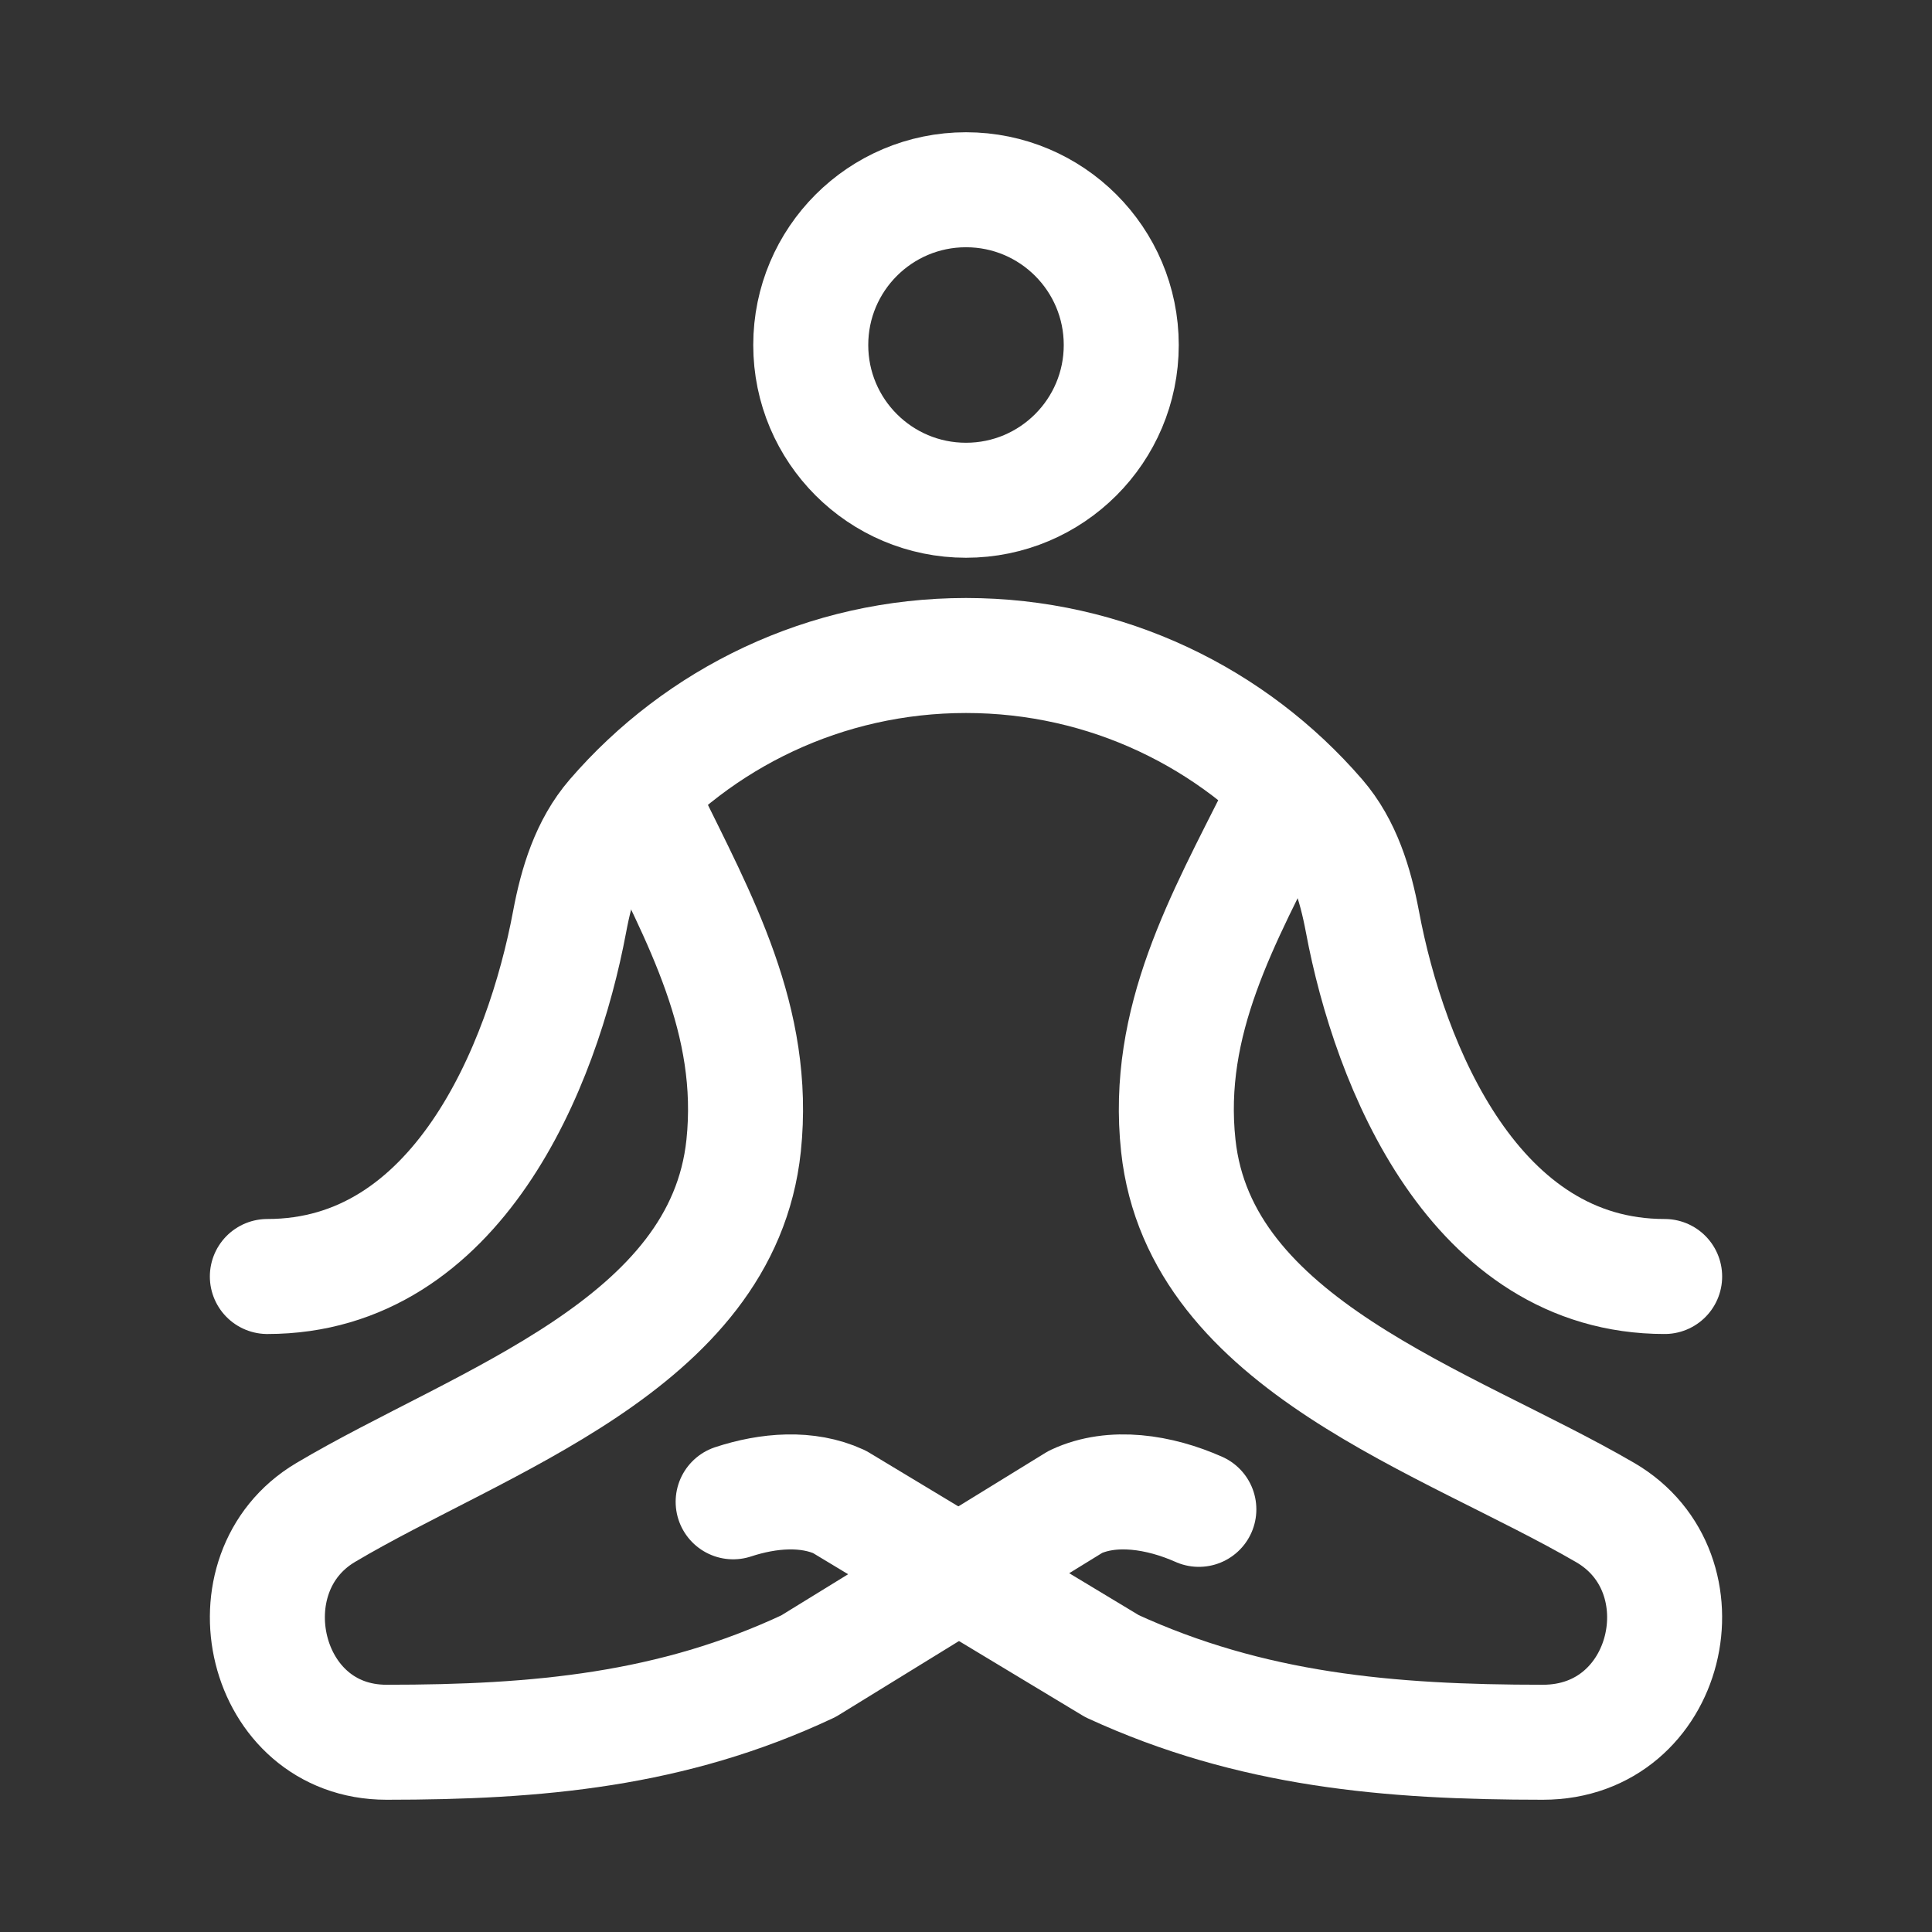
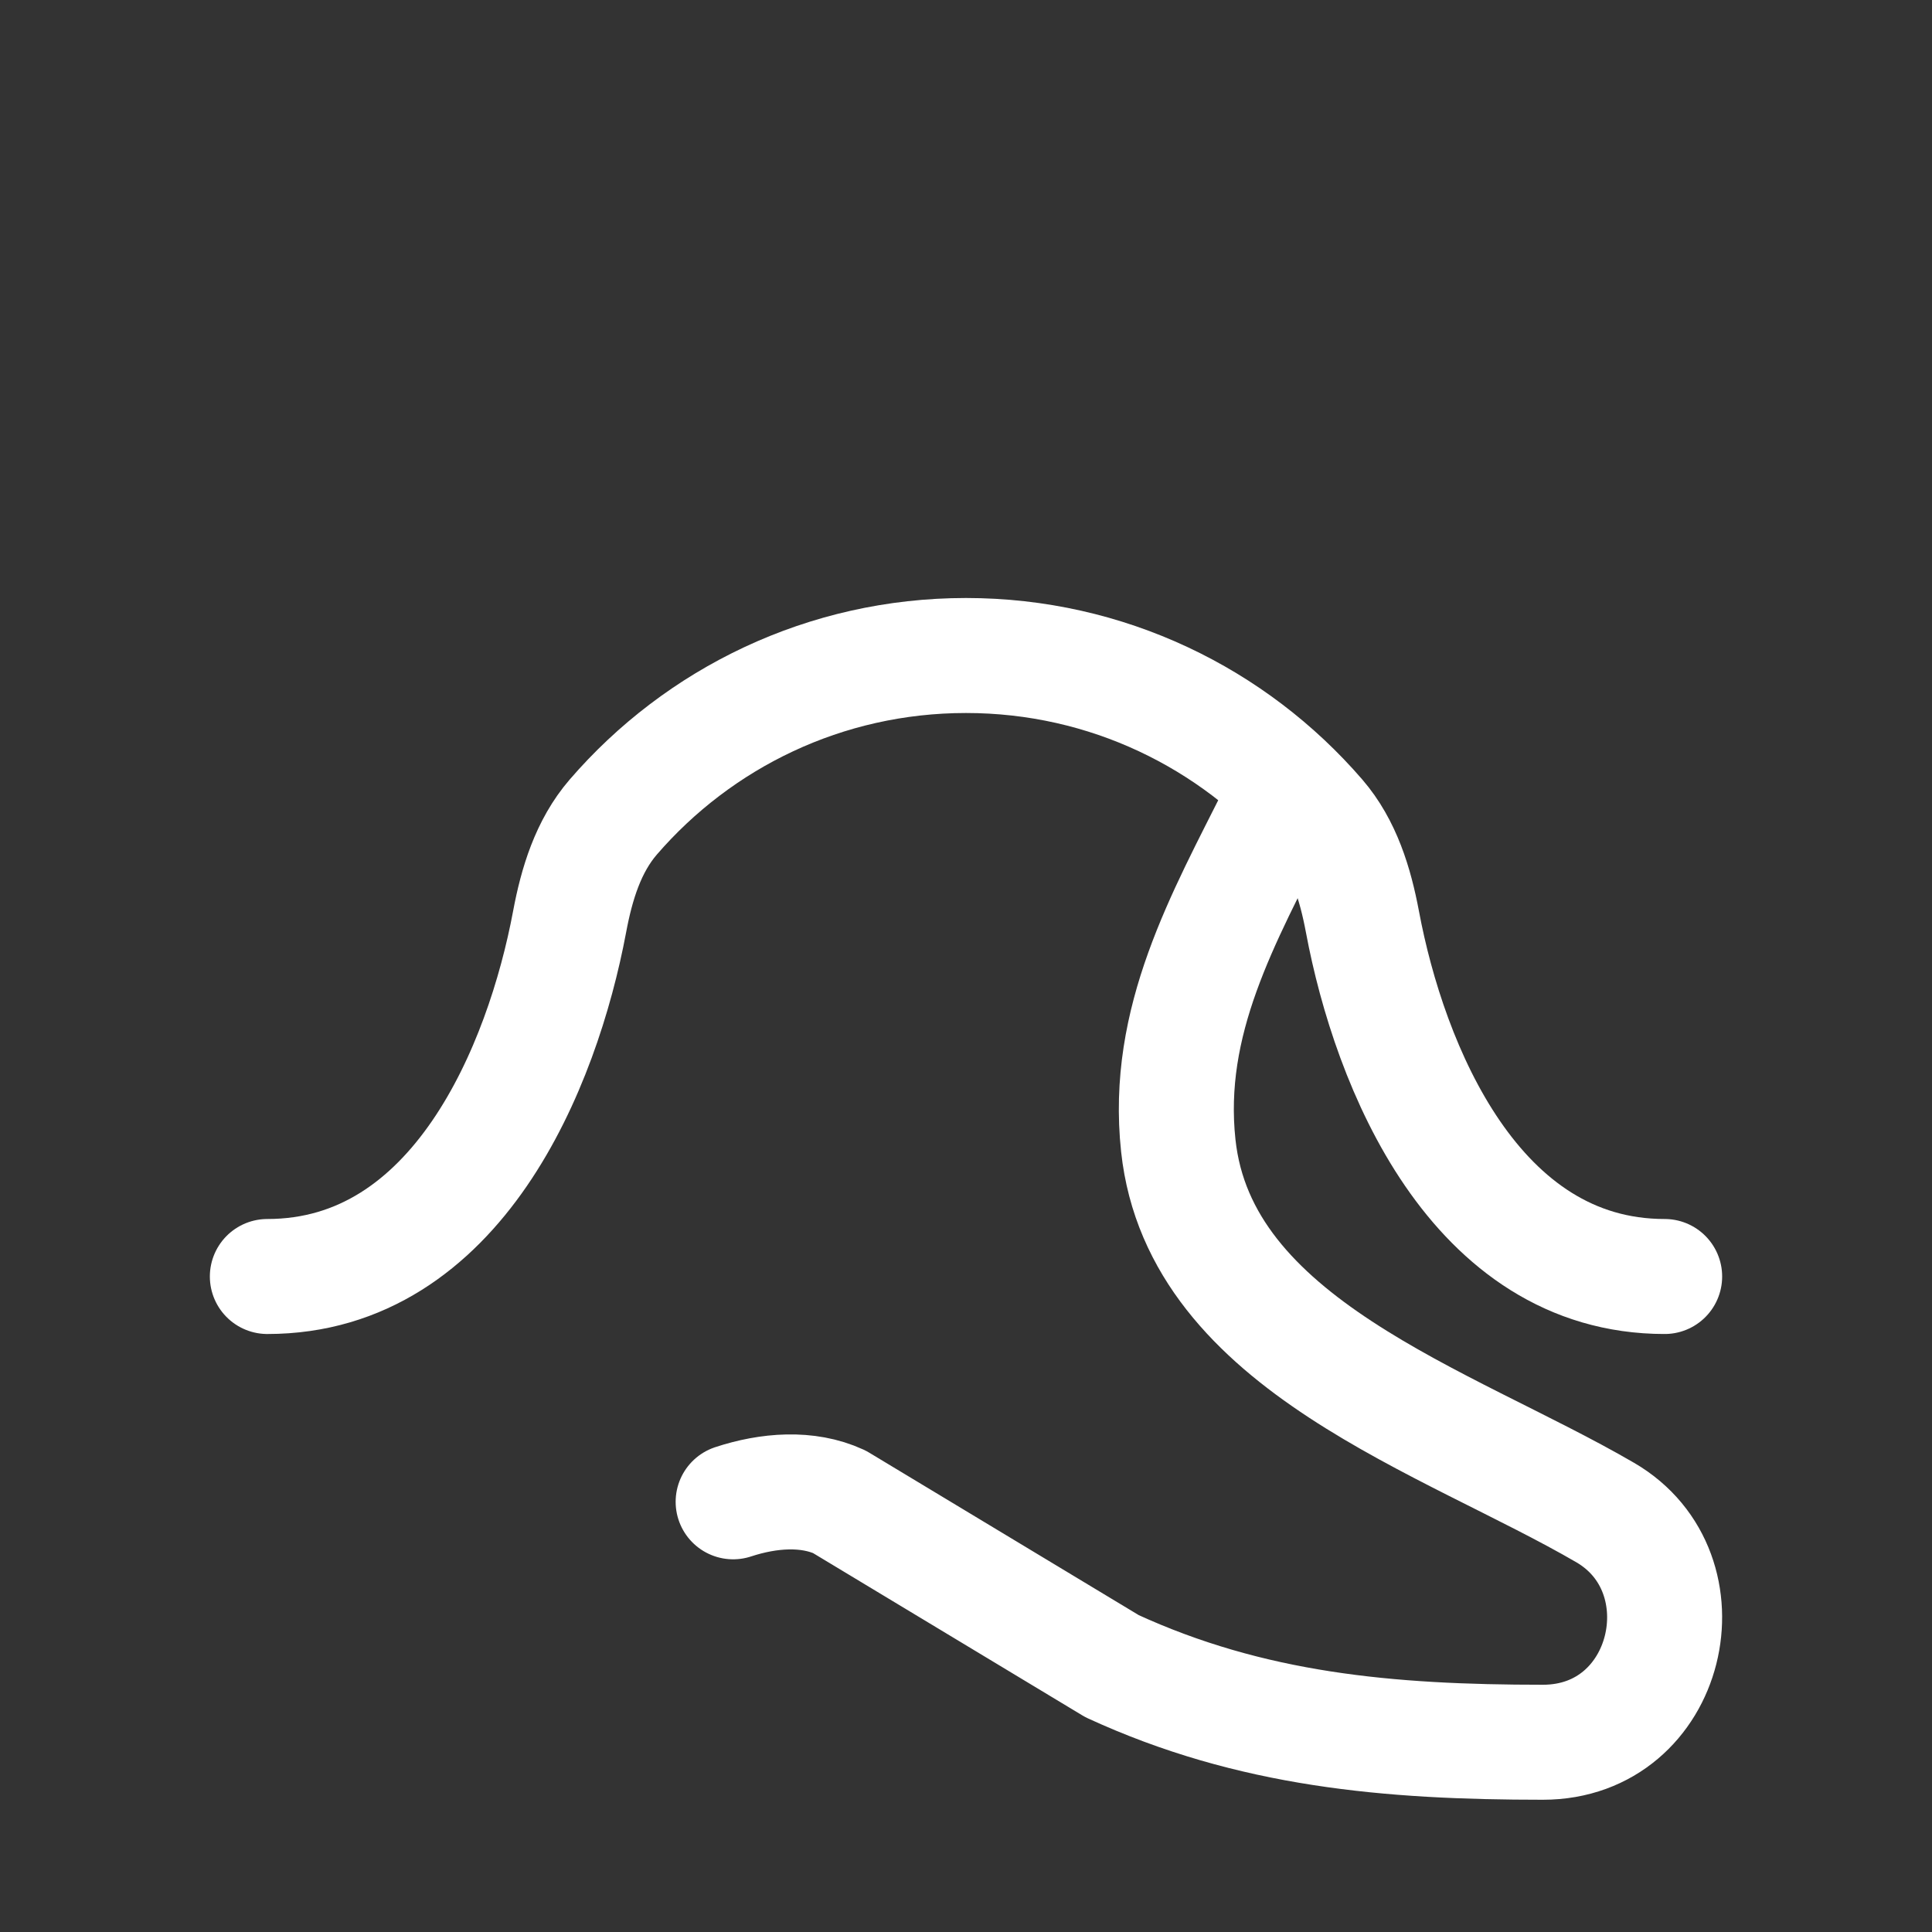
<svg xmlns="http://www.w3.org/2000/svg" width="42" height="42" viewBox="0 0 42 42" fill="none">
  <rect x="0" y="0" width="42" height="42" fill="#333333" stroke="none" />
-   <path d="M14.058 17.625C15.215 19.982 16.451 22.189 16.166 24.905C15.709 29.247 10.445 30.881 7.078 32.881C4.873 34.191 5.698 37.875 8.404 37.875C11.686 37.875 14.615 37.613 17.575 36.221L23.381 32.648C24.187 32.27 25.204 32.431 26.062 32.812" stroke="white" stroke-width="2.5" stroke-linecap="round" stroke-linejoin="round" />
  <path d="M27.768 17.625C26.586 19.982 25.323 22.189 25.615 24.905C26.081 29.247 31.457 30.881 34.895 32.881C37.147 34.191 36.305 37.875 33.541 37.875C30.19 37.875 27.199 37.613 24.175 36.221L18.247 32.648C17.554 32.33 16.71 32.394 15.938 32.648" stroke="white" stroke-width="2.5" stroke-linecap="round" stroke-linejoin="round" />
-   <path d="M17.625 7.5C17.625 9.364 19.136 10.875 21 10.875C22.864 10.875 24.375 9.364 24.375 7.5C24.375 5.636 22.864 4.125 21 4.125C19.136 4.125 17.625 5.636 17.625 7.5Z" stroke="white" stroke-width="2.5" />
  <path d="M5.812 27.75C9.94 27.75 11.793 23.185 12.383 20.037C12.537 19.215 12.786 18.395 13.332 17.762C15.189 15.611 17.936 14.25 21 14.25C24.064 14.25 26.811 15.611 28.668 17.762C29.214 18.395 29.463 19.215 29.618 20.037C30.207 23.185 32.06 27.75 36.188 27.75" stroke="white" stroke-width="2.5" stroke-linecap="round" stroke-linejoin="round" />
</svg>